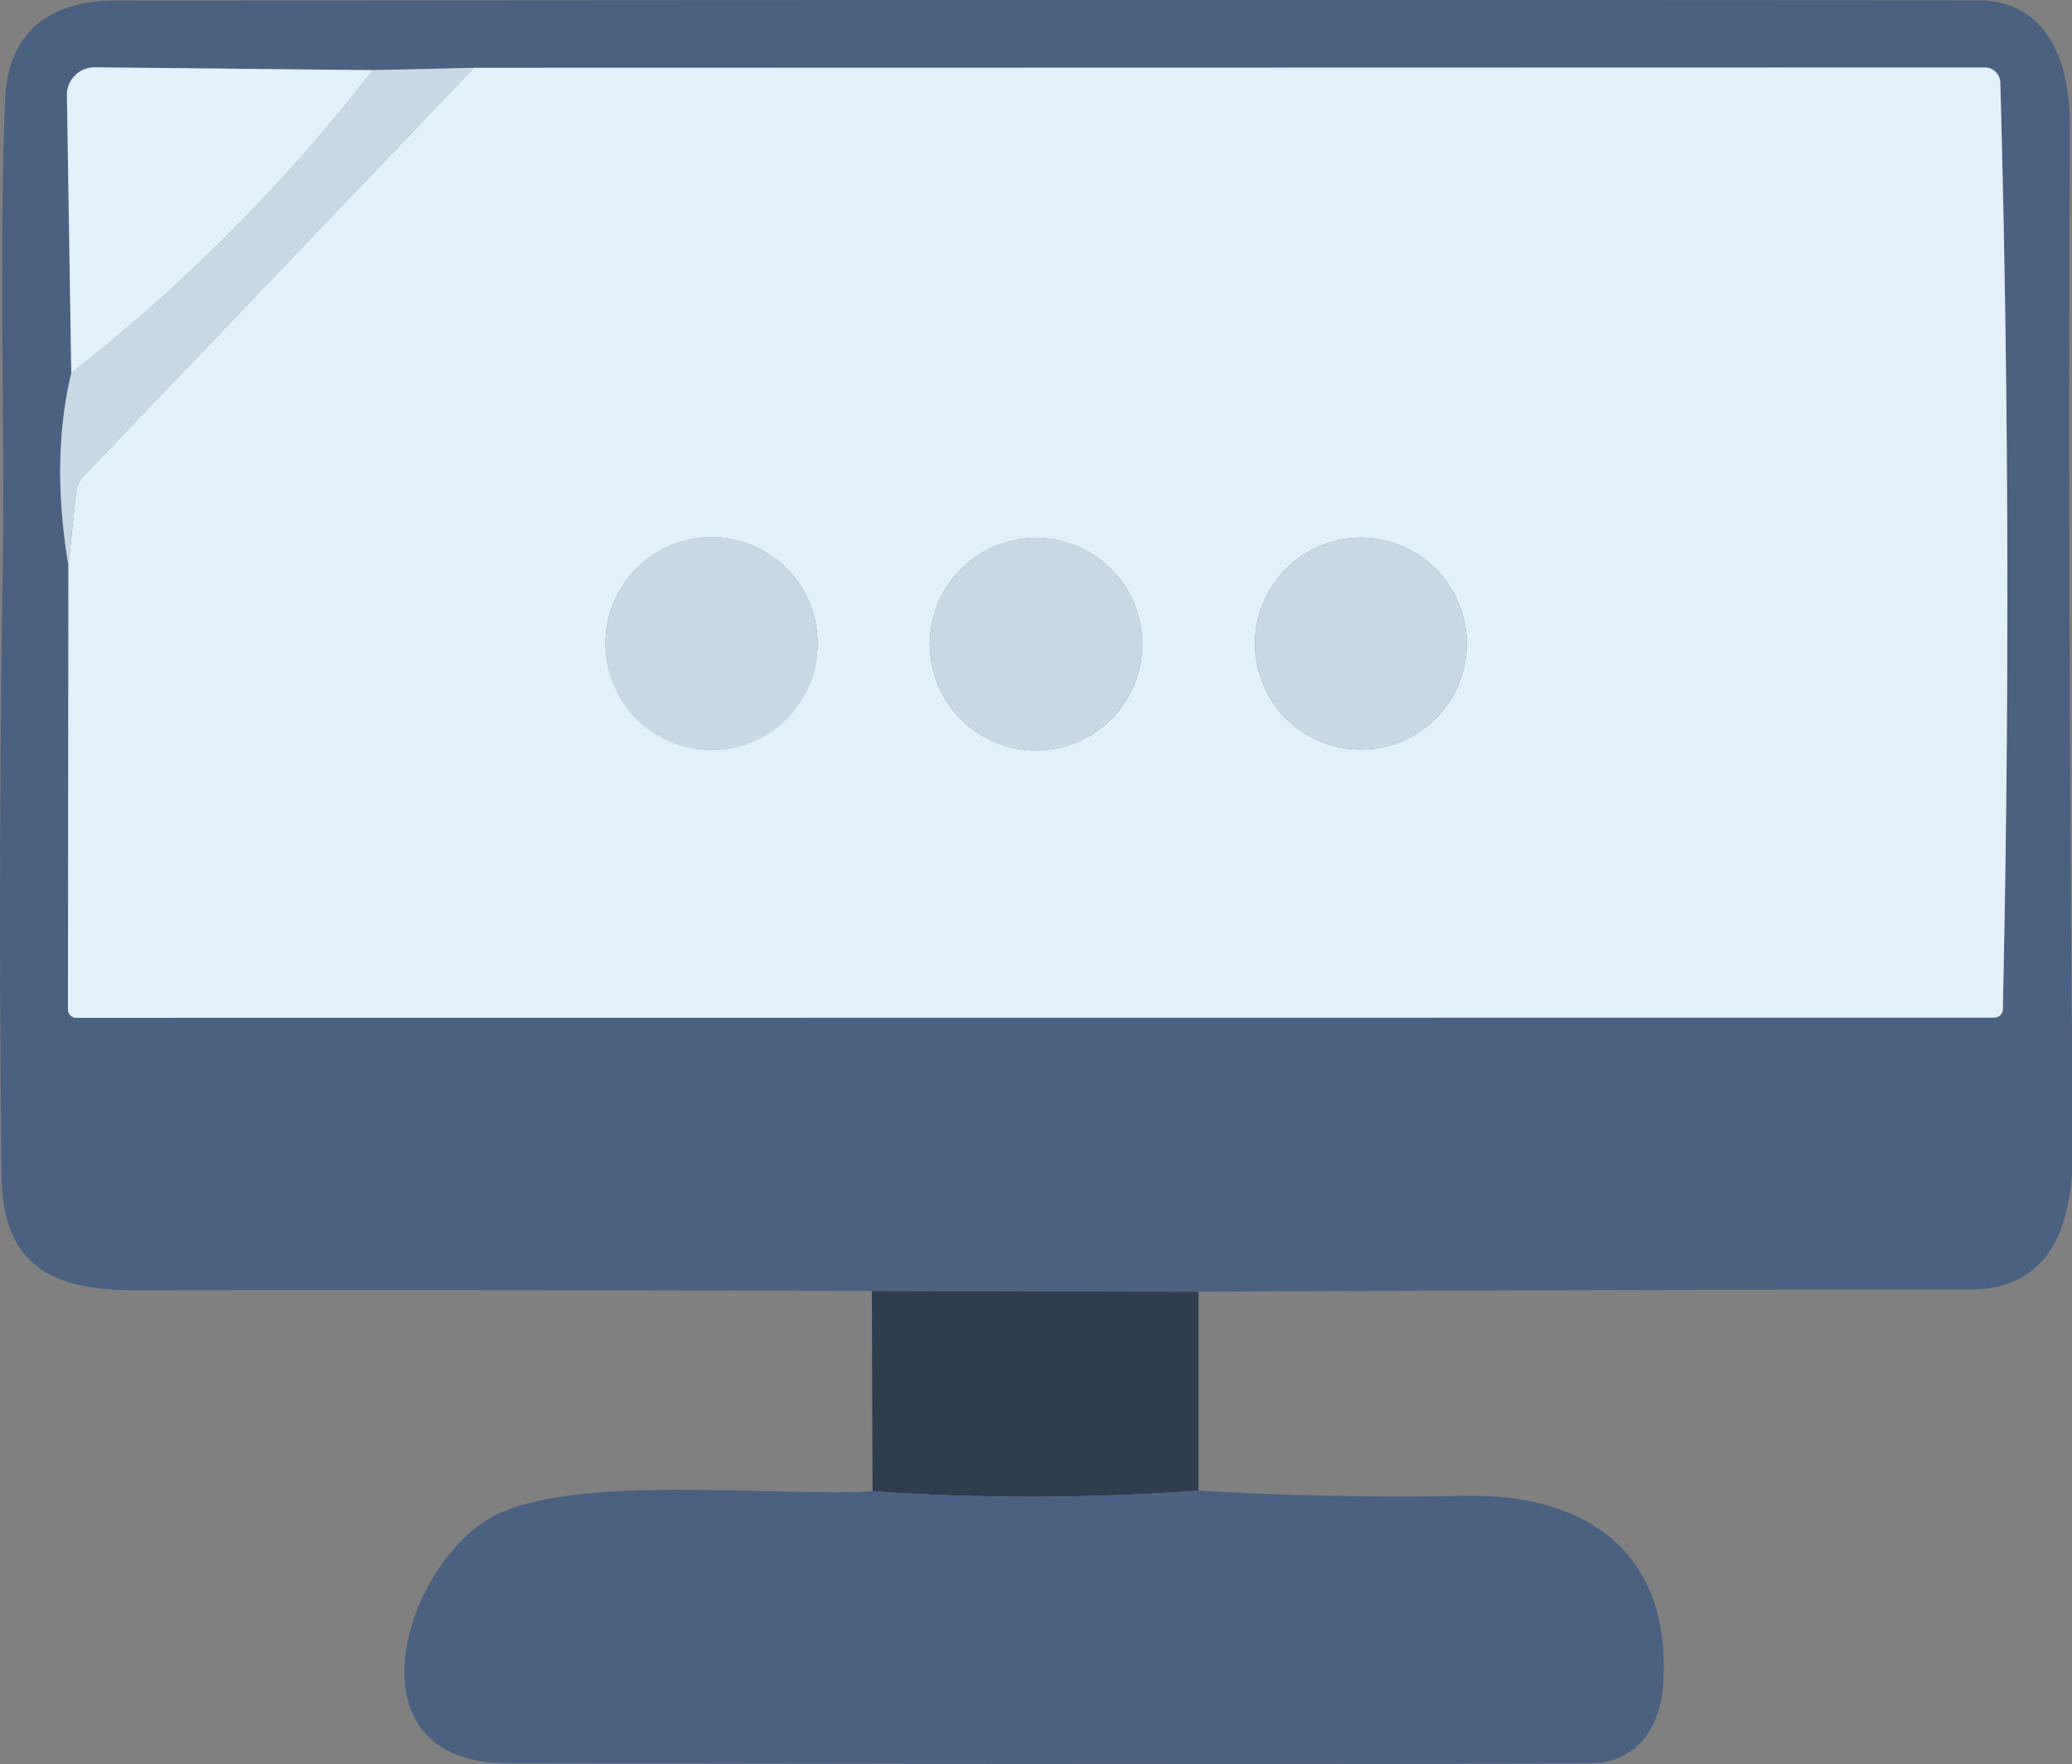
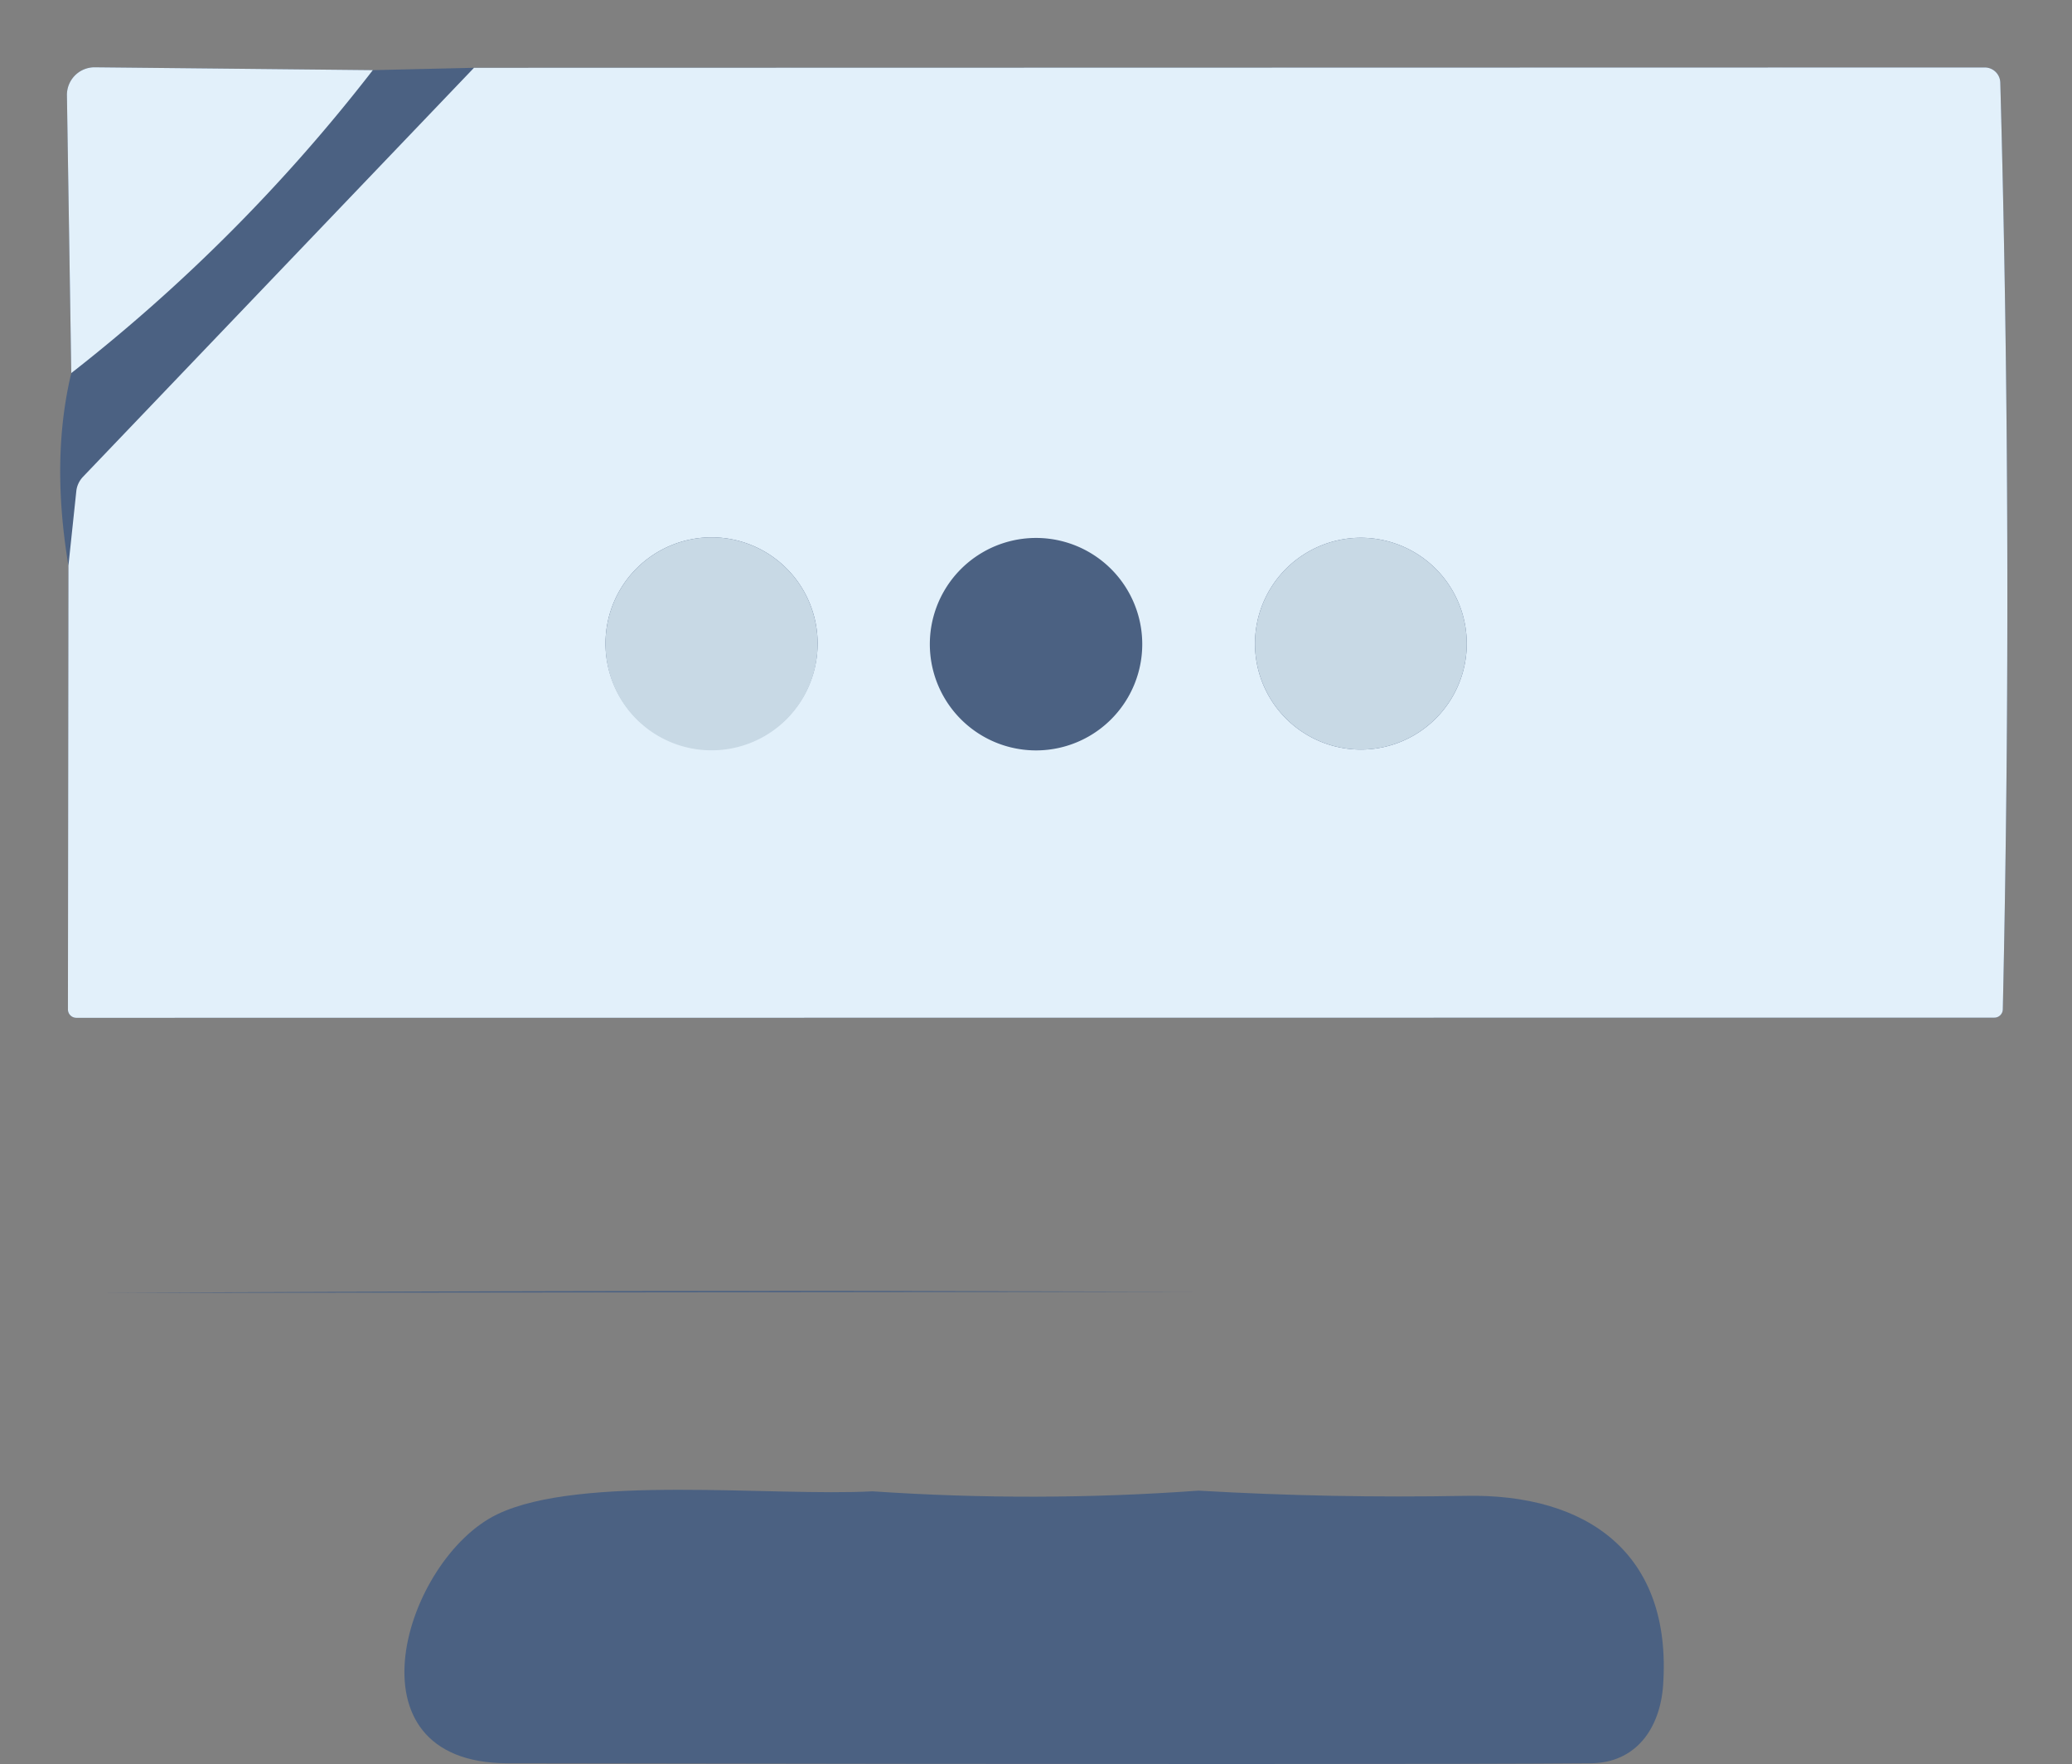
<svg xmlns="http://www.w3.org/2000/svg" t="1728896660602" class="icon" viewBox="0 0 1203 1024" version="1.1" p-id="6359" width="234.961" height="200">
  <rect x="0" y="0" width="1203" height="1024" fill="#808080" stroke="none" />
-   <path d="M695.871 749.863l-189.664-0.486c-142.783-0.457-285.497-0.584-428.153-0.389-49.118 0.097-76.546-15.465-77.13-66.334-1.43-117.232-1.196-234.473 0.681-351.704 1.264-80.242-2.237-181.98 1.362-273.018 1.459-39.489 26.261-57.58 63.708-57.58 360.526-0.389 721.013-0.457 1081.472-0.195 40.948 0.097 53.787 36.085 53.592 73.337-0.846 196.151-0.224 392.263 1.848 588.346 0.486 44.936-9.532 86.856-60.887 86.856a73312.568 73312.568 0 0 0-446.828 1.167z m-479.411-709.147l-161.36-1.653a16.048 16.048 0 0 0-16.243 16.34l2.529 161.165c-7.976 33.332-8.53 70.584-1.653 111.756l-0.292 257.651a4.863 4.863 0 0 0 4.863 4.863l1113.568-0.097a4.912 4.912 0 0 0 4.96-4.766c3.959-179.286 3.472-358.639-1.459-538.061a9.045 9.045 0 0 0-9.045-8.754l-877.121 0.195-58.747 1.362z" fill="#4B6182" p-id="6360" />
-   <path d="M506.207 749.377l189.664 0.486v115.452c-63.095 4.542-126.18 4.669-189.275 0.389l-0.389-116.327z" fill="#2E3D50" p-id="6361" />
+   <path d="M695.871 749.863l-189.664-0.486a73312.568 73312.568 0 0 0-446.828 1.167z m-479.411-709.147l-161.36-1.653a16.048 16.048 0 0 0-16.243 16.34l2.529 161.165c-7.976 33.332-8.53 70.584-1.653 111.756l-0.292 257.651a4.863 4.863 0 0 0 4.863 4.863l1113.568-0.097a4.912 4.912 0 0 0 4.96-4.766c3.959-179.286 3.472-358.639-1.459-538.061a9.045 9.045 0 0 0-9.045-8.754l-877.121 0.195-58.747 1.362z" fill="#4B6182" p-id="6360" />
  <path d="M506.596 865.704c63.095 4.28 126.18 4.153 189.275-0.389 51.618 2.986 103.294 3.988 155.038 3.015 70.321-1.362 120.12 33.07 114.674 110.199-1.848 24.997-15.854 44.741-41.726 45.033-69.514 0.584-279.214 0.584-629.1 0-96.777-0.097-59.525-118.856-6.03-144.533 48.34-23.246 159.512-10.213 217.87-13.325z" fill="#4B6182" p-id="6362" />
-   <path d="M275.207 39.354l-227.013 237.42c-2.208 2.334-3.579 5.272-3.891 8.365l-4.571 43.185c-6.877-41.172-6.322-78.423 1.653-111.756a998.681 998.681 0 0 0 175.074-175.852l58.747-1.362z" fill="#C8D9E5" p-id="6363" />
  <path d="M216.46 40.716a998.681 998.681 0 0 1-175.074 175.852l-2.529-161.165a16.048 16.048 0 0 1 16.243-16.34l161.36 1.653zM275.207 39.354l877.121-0.195a9.045 9.045 0 0 1 9.045 8.754c4.931 179.422 5.418 358.775 1.459 538.061a4.912 4.912 0 0 1-4.96 4.766l-1113.568 0.097a4.863 4.863 0 0 1-4.863-4.863l0.292-257.651 4.571-43.185c0.311-3.093 1.683-6.03 3.891-8.365l227.013-237.42z m199.487 334.392a61.568 61.568 0 1 0-123.135 0 61.568 61.568 0 0 0 123.135 0z m188.496 0.195a61.665 61.665 0 1 0-123.33 0 61.665 61.665 0 0 0 123.33 0z m188.399-0.292a61.47 61.47 0 1 0-122.941 0 61.47 61.47 0 0 0 122.941 0z" fill="#E2F0FA" p-id="6364" />
  <path d="M413.126 373.746m-61.568 0a61.568 61.568 0 1 0 123.135 0 61.568 61.568 0 1 0-123.135 0Z" fill="#C8D9E5" p-id="6365" />
-   <path d="M601.525 373.94m-61.665 0a61.665 61.665 0 1 0 123.33 0 61.665 61.665 0 1 0-123.33 0Z" fill="#C8D9E5" p-id="6366" />
  <path d="M790.119 373.648m-61.47 0a61.47 61.47 0 1 0 122.941 0 61.47 61.47 0 1 0-122.941 0Z" fill="#C8D9E5" p-id="6367" />
</svg>